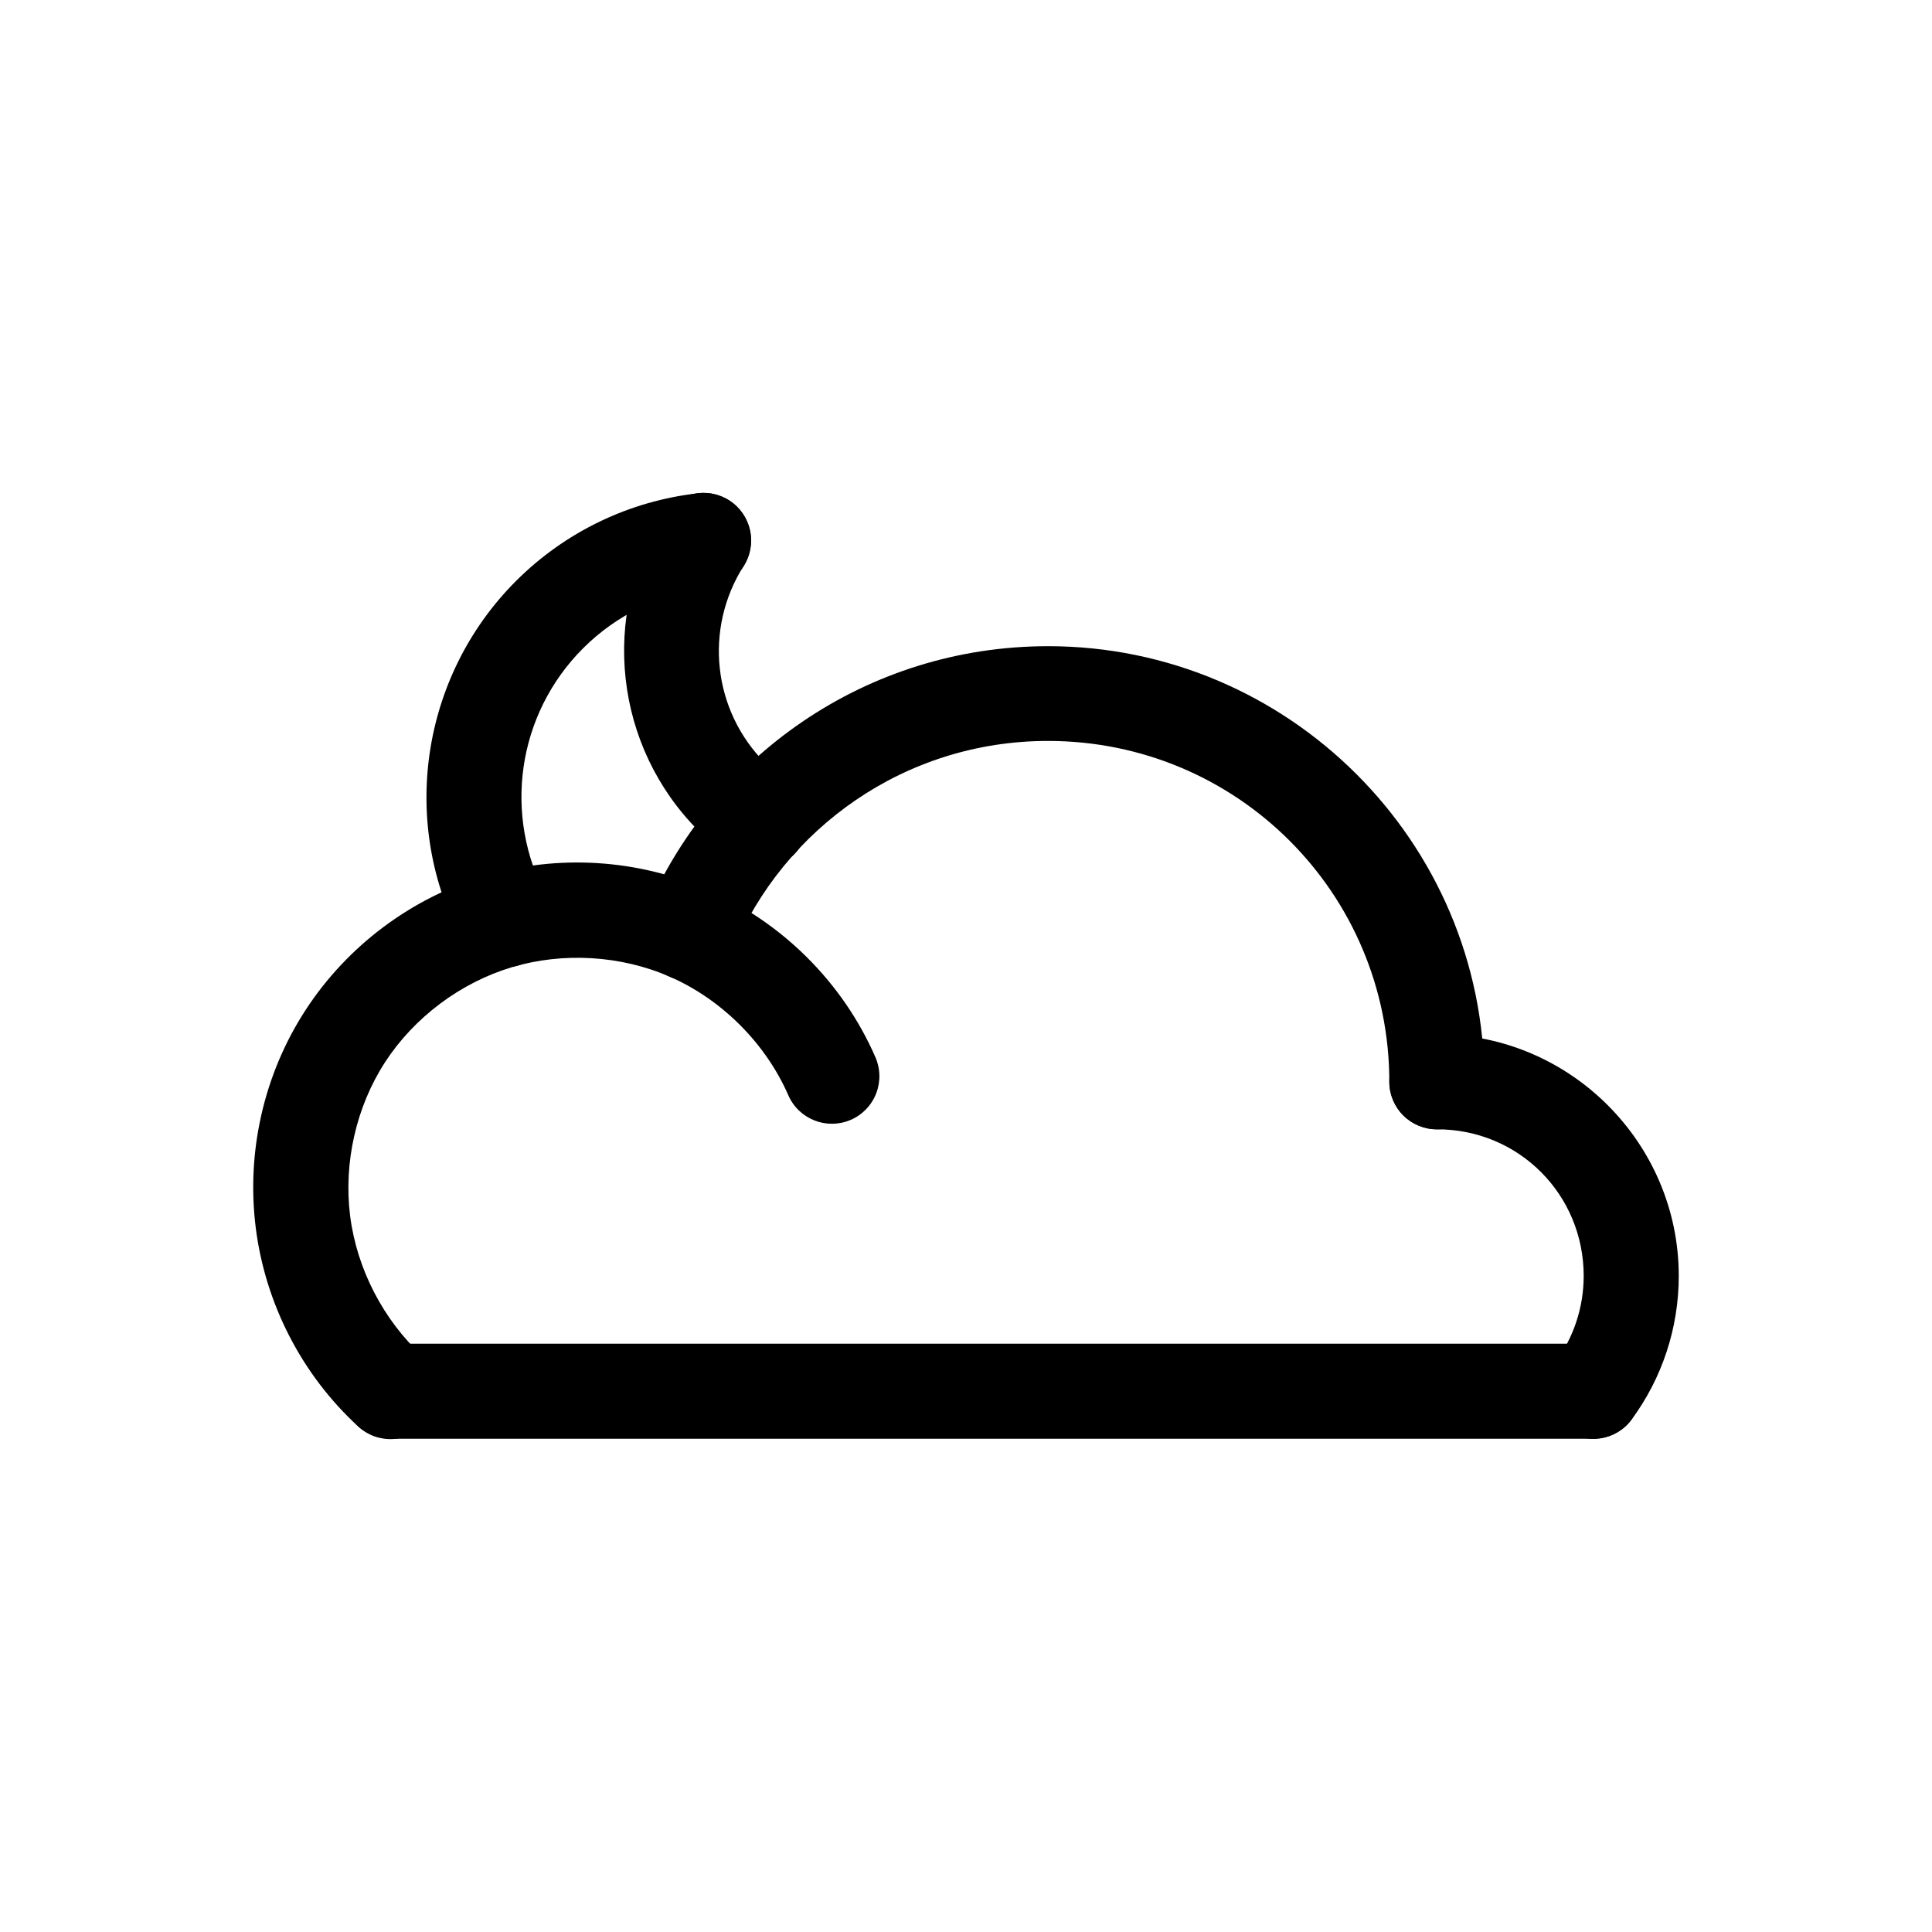
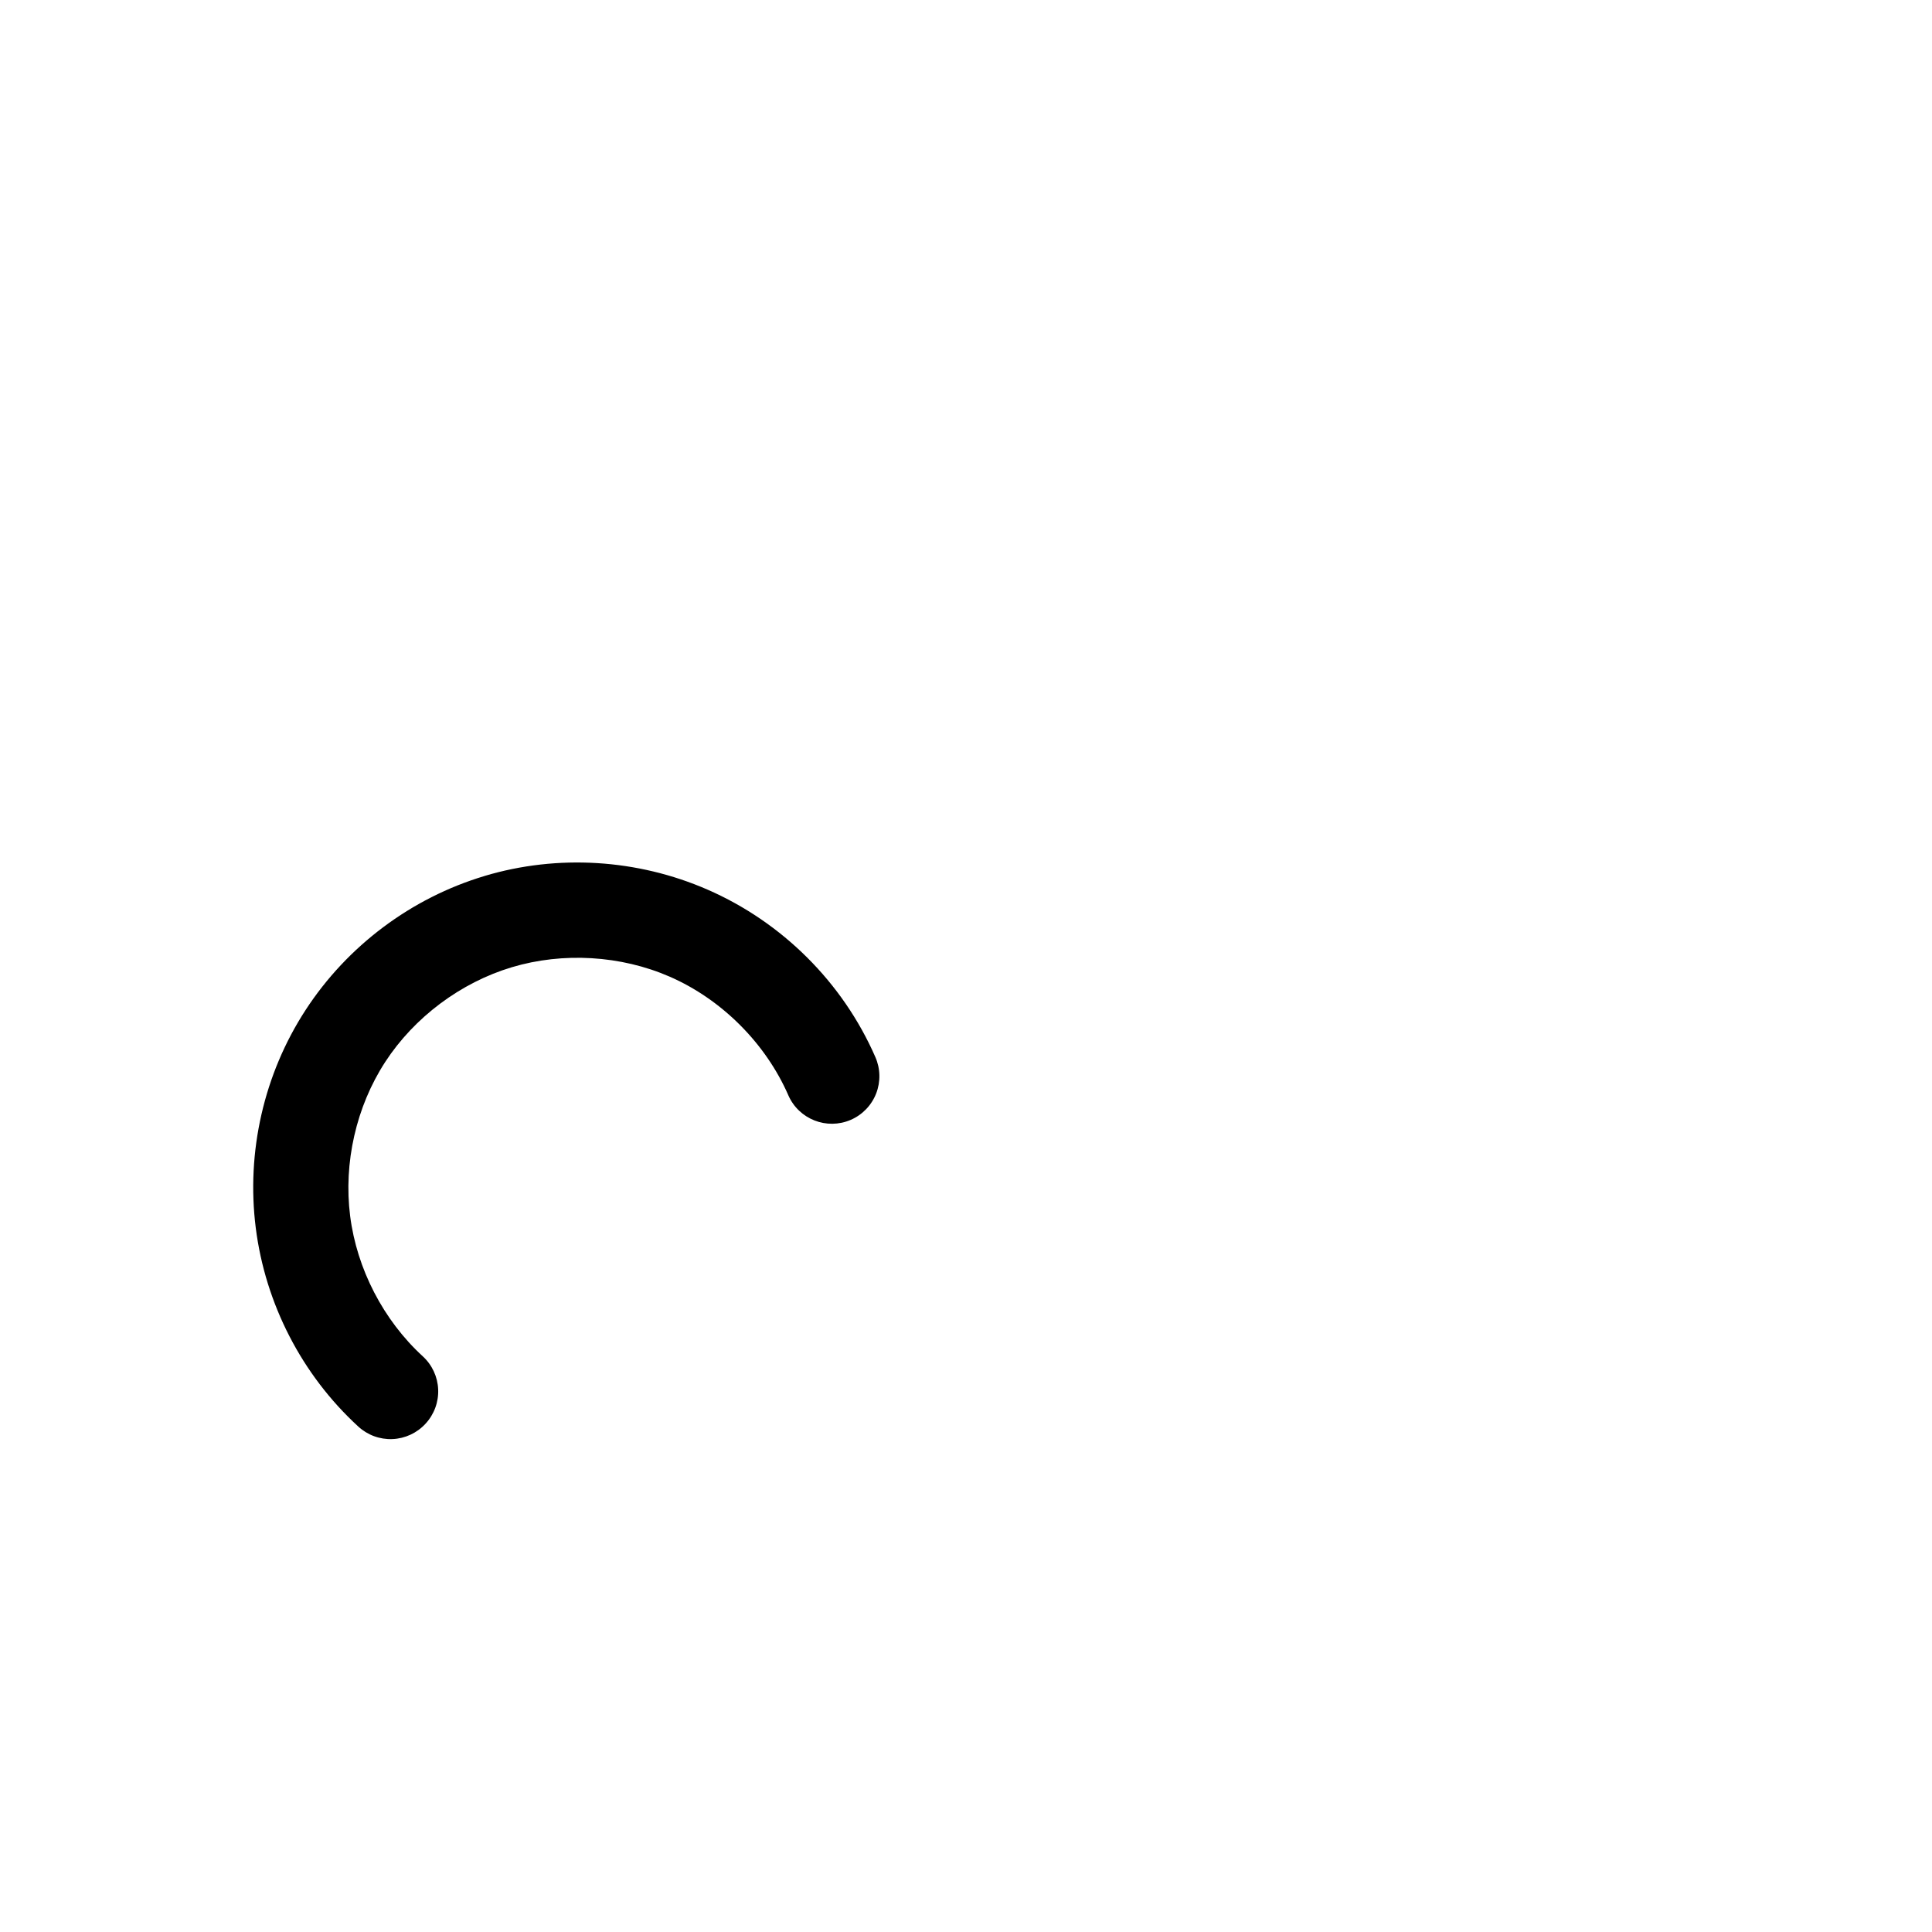
<svg xmlns="http://www.w3.org/2000/svg" fill="#000000" width="800px" height="800px" version="1.1" viewBox="144 144 512 512">
  <g>
-     <path d="m247.48 500.09c-3.359-0.016-6.582 1.312-8.957 3.688s-3.703 5.598-3.688 8.957c0.012 3.34 1.348 6.539 3.719 8.895 2.371 2.356 5.582 3.668 8.926 3.656h318.72c3.34 0.012 6.551-1.301 8.922-3.656 2.371-2.356 3.711-5.555 3.723-8.895 0.012-3.359-1.316-6.582-3.688-8.957-2.375-2.375-5.602-3.703-8.957-3.688z" />
-     <path d="m524.83 418.08c-3.359-0.012-6.582 1.316-8.957 3.691-2.371 2.371-3.699 5.598-3.688 8.953 0.012 3.344 1.352 6.543 3.723 8.898 2.371 2.352 5.582 3.668 8.922 3.656 21.664 0 38.863 17.273 38.863 38.863 0 8.316-2.664 16.371-7.625 23.059-1.996 2.695-2.832 6.078-2.328 9.395 0.508 3.312 2.316 6.293 5.023 8.27 5.578 4.113 13.43 2.949 17.574-2.602 8.172-11.023 12.551-24.402 12.551-38.121 0-35.227-28.809-64.062-64.062-64.062z" />
-     <path d="m421.72 315.25c-48.066 0-89.434 29.348-106.83 71.219v0.004c-2.664 6.418 0.371 13.781 6.789 16.457 6.418 2.664 13.781-0.375 16.457-6.789 13.578-32.68 45.773-55.785 83.586-55.785 50.121 0 90.465 40.371 90.465 90.371 0.012 3.344 1.352 6.543 3.723 8.898 2.371 2.352 5.582 3.668 8.922 3.656 6.922-0.023 12.527-5.629 12.551-12.555 0-63.637-51.953-115.48-115.66-115.48z" />
    <path d="m272.4 376.15c-19.418 5.816-36.359 18.527-47.418 35.516-11.059 16.992-15.746 37.625-13.203 57.738 2.543 20.113 12.211 38.922 27.148 52.625 2.461 2.277 5.727 3.481 9.078 3.34 3.352-0.137 6.508-1.609 8.773-4.082 2.277-2.461 3.481-5.731 3.34-9.082-0.137-3.352-1.609-6.508-4.082-8.77-10.422-9.559-17.473-23.164-19.246-37.191-1.777-14.027 1.586-28.965 9.297-40.816 7.715-11.852 20.02-21.047 33.562-25.105 13.547-4.055 28.883-3.148 41.84 2.508 13.766 6.012 25.414 17.66 31.426 31.426v0.004c2.781 6.356 10.184 9.266 16.551 6.508 3.078-1.336 5.496-3.844 6.719-6.969 1.219-3.125 1.145-6.606-0.211-9.676-8.637-19.766-24.676-35.719-44.441-44.352-18.578-8.113-39.715-9.445-59.133-3.629z" />
-     <path d="m329.11 274.71c-18.289 2.023-35.336 10.234-48.348 23.242-25.289 25.285-31.047 64.309-14.039 95.766 1.582 2.953 4.277 5.152 7.488 6.113 3.211 0.961 6.672 0.602 9.617-1 6.098-3.297 8.383-10.902 5.113-17.012-11.762-21.754-7.91-48.527 9.578-66.012 8.965-8.965 20.68-14.598 33.285-15.992v-0.004c3.332-0.359 6.383-2.035 8.477-4.652 2.094-2.617 3.059-5.961 2.68-9.293-0.754-6.902-6.949-11.891-13.852-11.156z" />
-     <path d="m337.2 276.57c-2.824-1.789-6.242-2.387-9.504-1.652-3.262 0.73-6.098 2.731-7.883 5.555-16.84 26.547-12.934 61.449 9.297 83.68 2.844 2.844 5.902 5.426 9.203 7.719v-0.004c2.746 1.922 6.144 2.664 9.445 2.074 3.297-0.594 6.223-2.477 8.129-5.234 1.91-2.758 2.641-6.164 2.027-9.465-0.609-3.297-2.512-6.215-5.285-8.105-2.066-1.434-3.988-3.055-5.766-4.836-13.996-13.992-16.363-35.637-5.766-52.348h0.004c1.789-2.82 2.383-6.238 1.648-9.5-0.73-3.262-2.727-6.098-5.555-7.887z" />
  </g>
</svg>